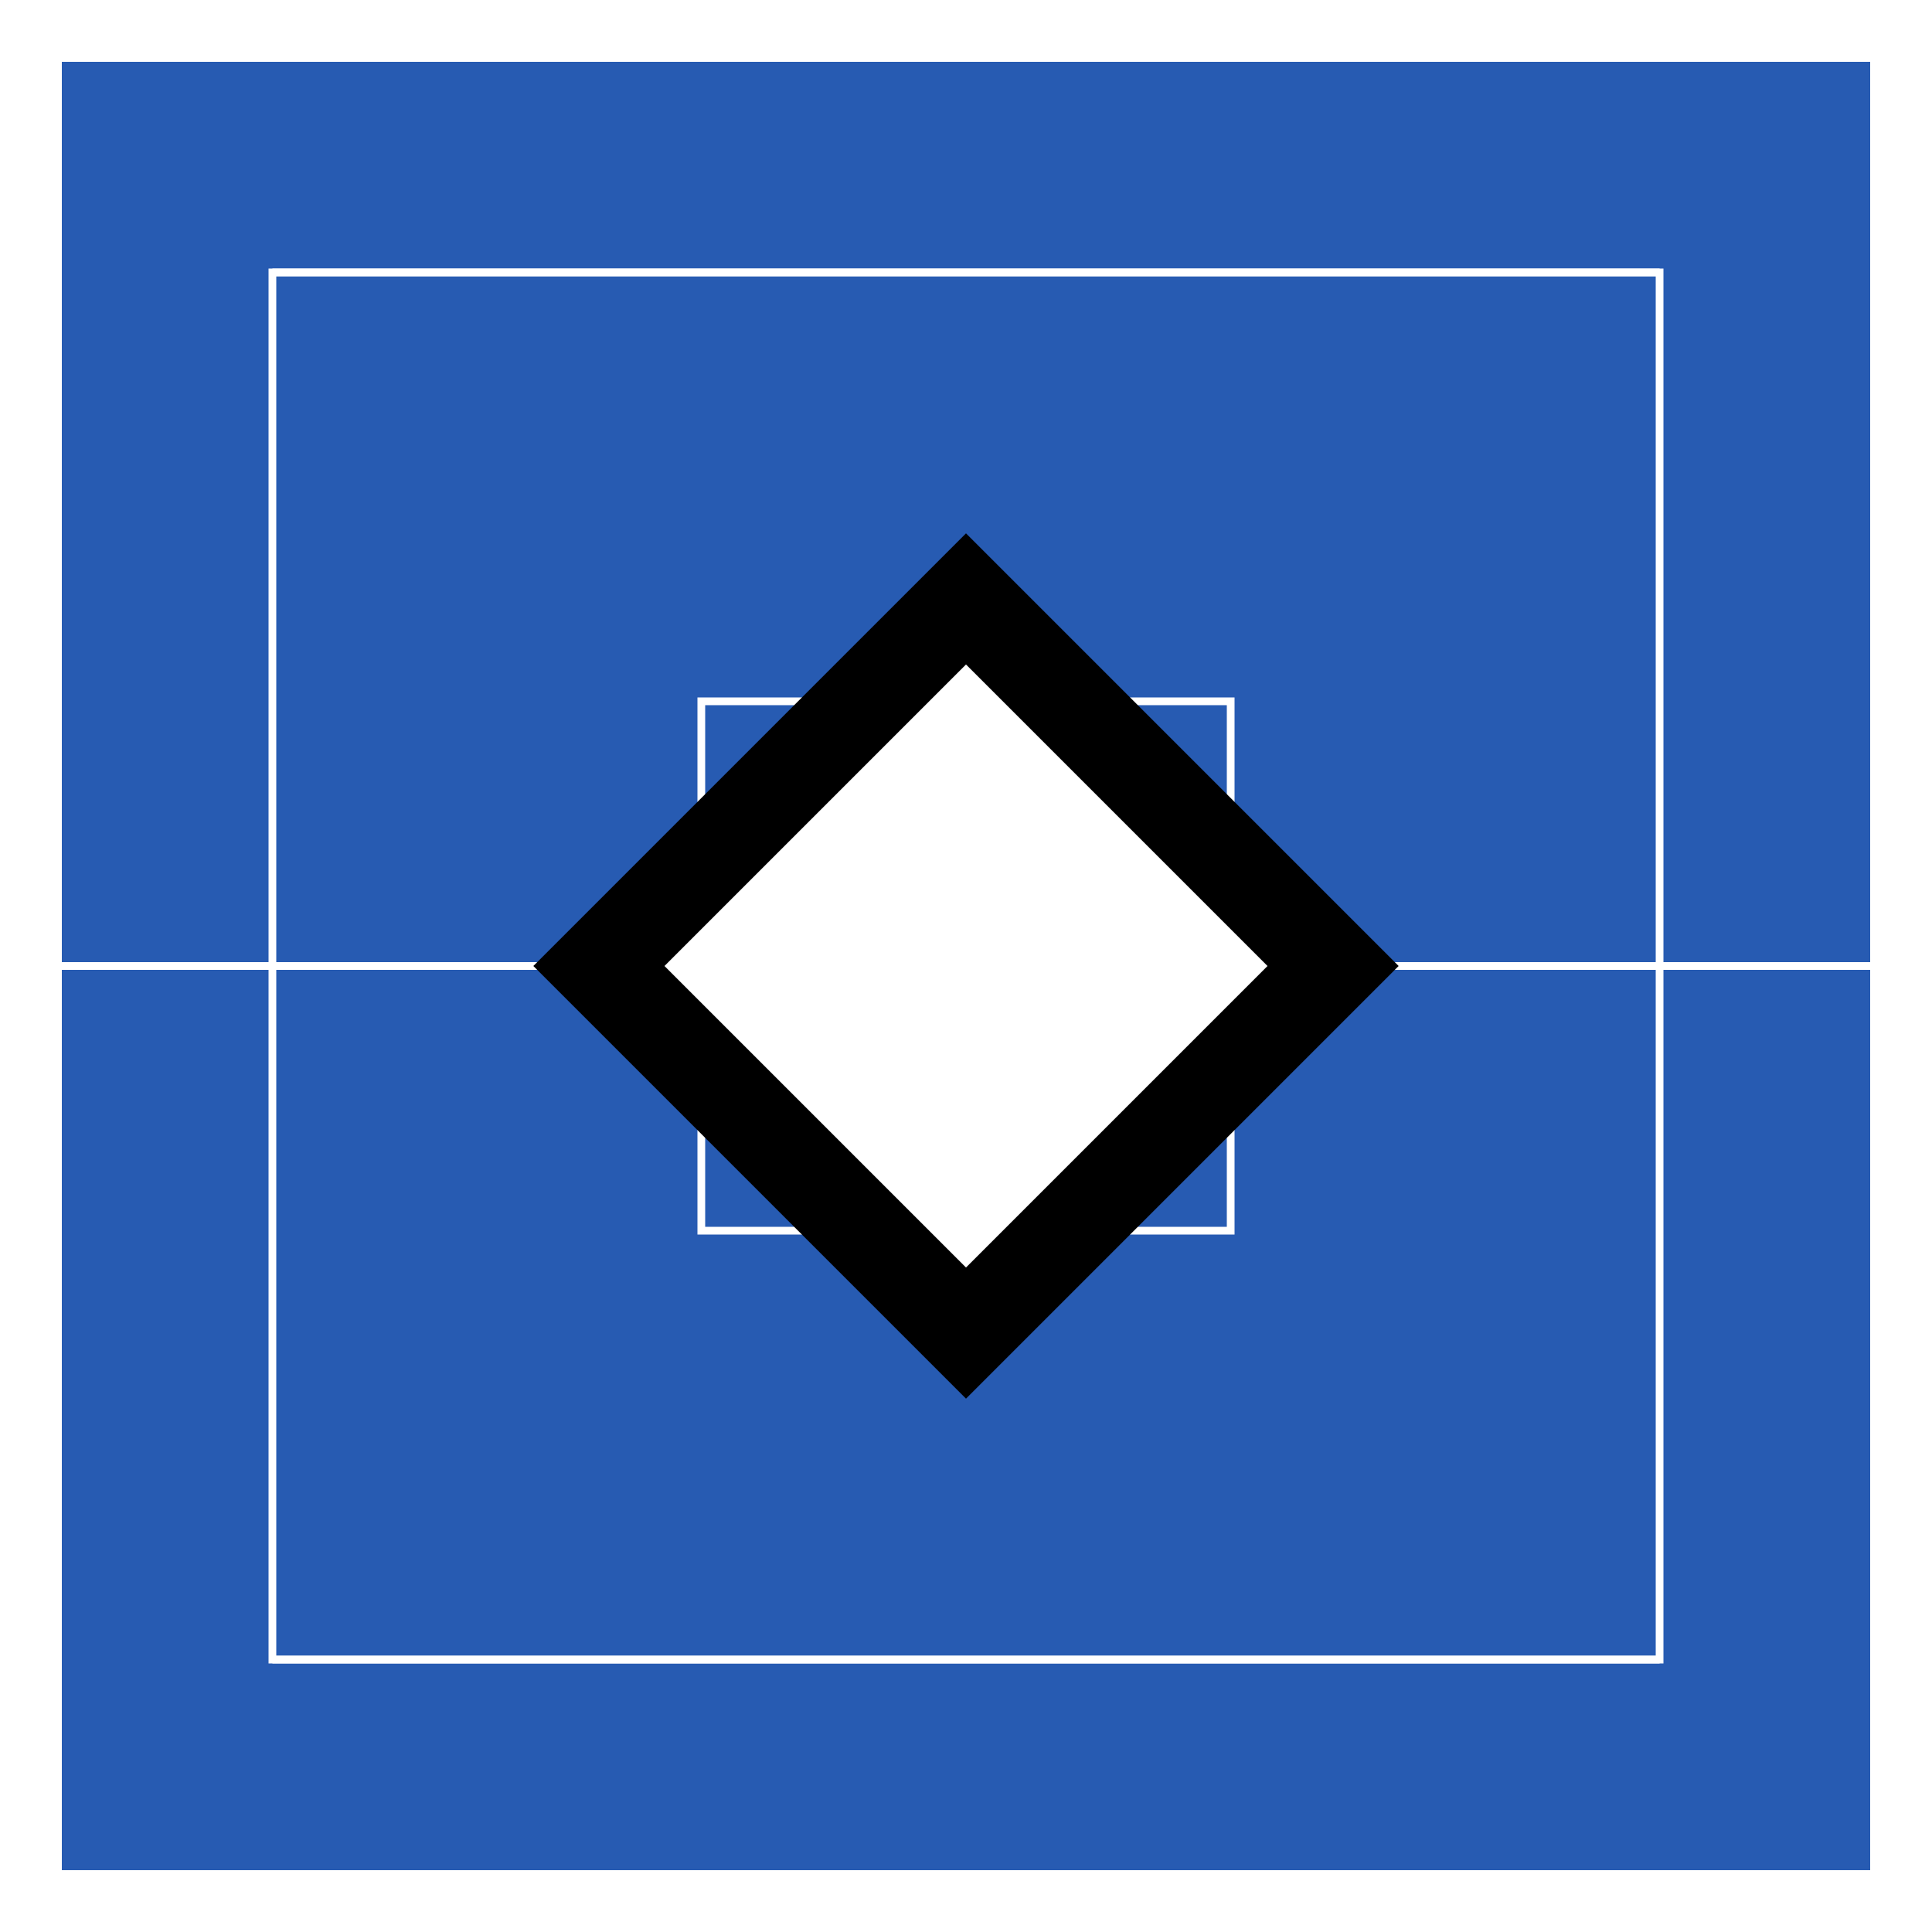
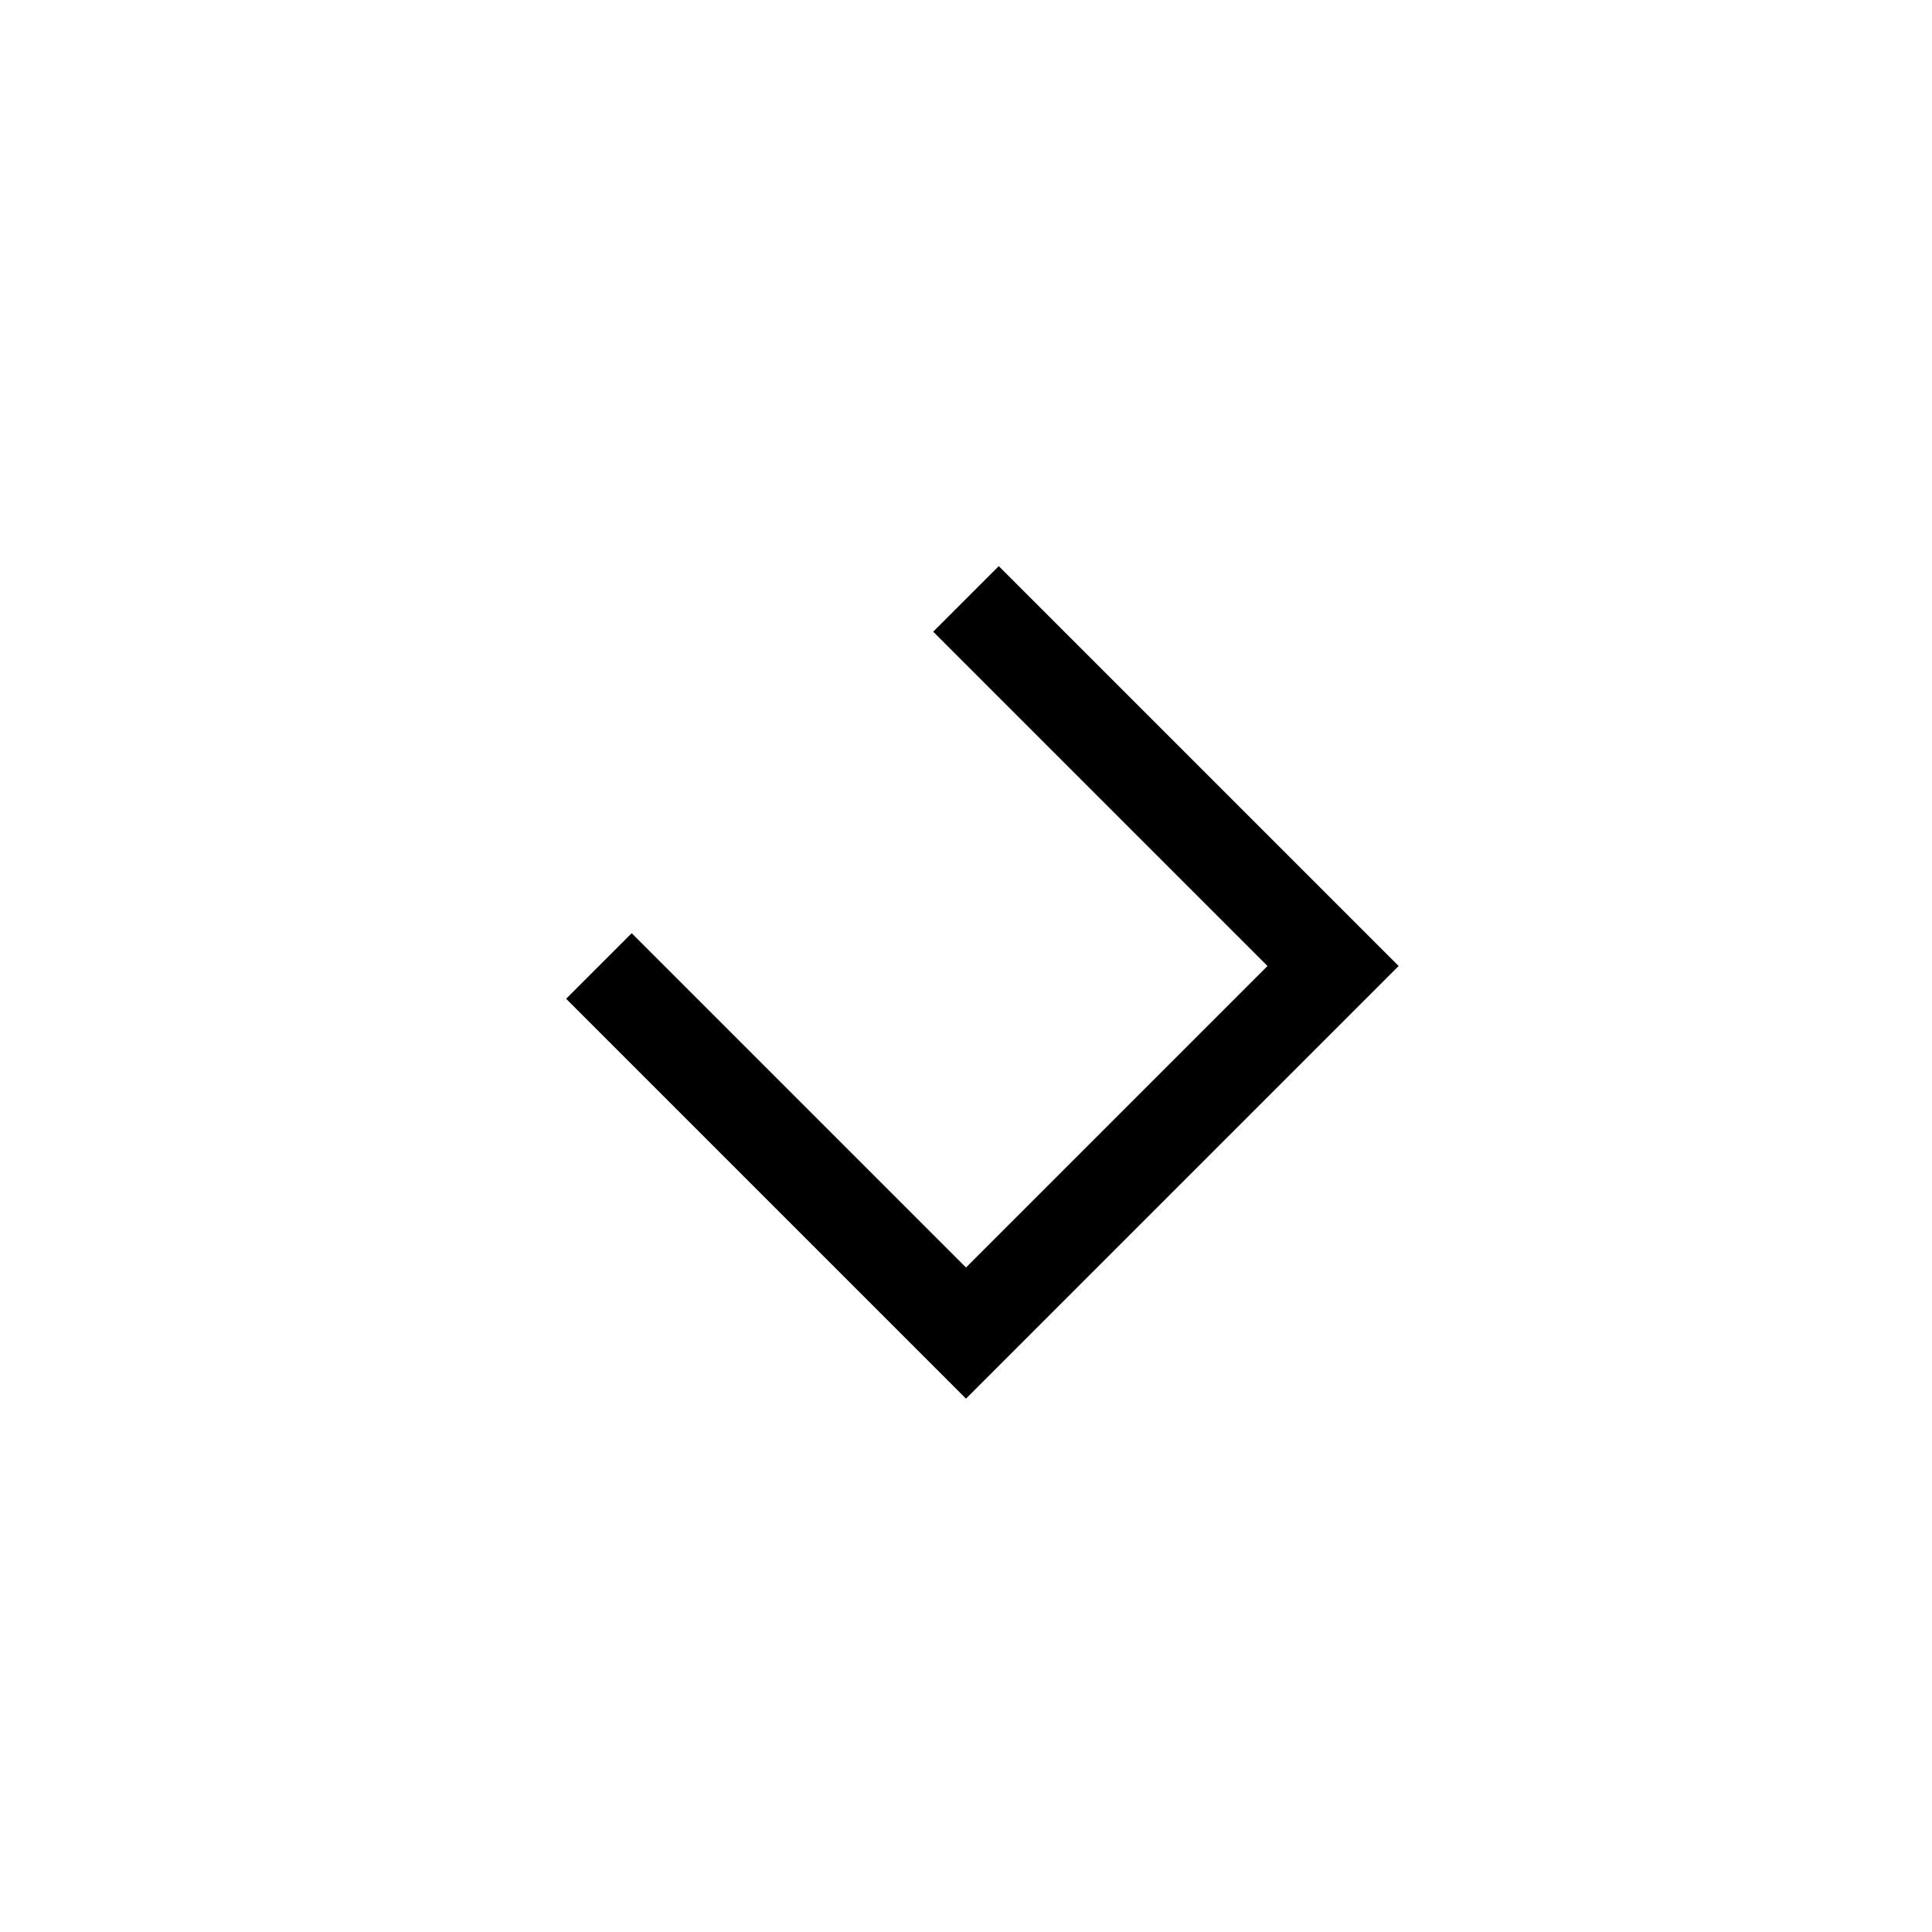
<svg xmlns="http://www.w3.org/2000/svg" viewBox="0 0 1000 1000 ">
  <filter id="deFOCUS1">
    <feTurbulence type="fractalNoise" baseFrequency=".049" numOctaves="6" />
    <feDisplacementMap in="SourceGraphic" scale="76" xChannelSelector="G" yChannelSelector="B">
      <animate attributeName="scale" values="76;83;76;" dur="9s" repeatCount="indefinite" />
    </feDisplacementMap>
    <feComposite operator="in" in2="finalMask" />
  </filter>
  <filter id="deFOCUS2" filterUnits="userSpaceOnUse">
    <feTurbulence type="fractalNoise" baseFrequency=".005" numOctaves="2" />
    <feDisplacementMap in="SourceGraphic" scale="98" xChannelSelector="G" yChannelSelector="B">
      <animate attributeName="scale" values="98;107;98;" dur="8s" repeatCount="indefinite" />
    </feDisplacementMap>
    <feComposite operator="in" in2="finalMask" />
  </filter>
  <g id="pattern" style="stroke: #ffffff; stroke-width: 4px; filter: url(#deFOCUS1); fill:#275bb2">
-     <rect x="30" y="30" width="940" height="940" />
-     <path d=" M30 30 L970 30 M30 500 L970 500 M30 970 L970 970" />
-     <rect x="141" y="141" width="718" height="718" />
-     <path d=" M141 141 L859 141 M141 500 L859 500 M141 859 L859 859" />
-     <rect x="363" y="363" width="274" height="274" />
-   </g>
+     </g>
  <g id="shape" style="stroke:#000000; stroke-width: 48px; filter: url(#deFOCUS2); fill:#ffffff" fill-opacity="1">
-     <path d="M500 310 L690 500 L500 690 L310 500 Z" />
+     <path d="M500 310 L690 500 L500 690 L310 500 " />
  </g>
  <desc>Metadata:{"name":"deFOCUSed #51","artist":"Matto","description":"The deFOCUSed algorithm produces tokens that correspond to FOCUS tokens. By using the same random hash as the FOCUS script as well as a new random hash that is generated when a deFOCUSed token is created, some traits match the corresponding FOCUS token, while others are specific to the moment a FOCUS owner deFOCUSes their FOCUS. The project is 100% on-chain, relying only on smart contracts to generate the token data, and the assets are rendered live in your browser into an animated SVG image.","royaltyInfo":{"artistAddress":"0x983f10b69c6c8d72539750786911359619df313d","royaltyFeeByID":7},"collection_name":"deFOCUSed","website":"https://matto.xyz/project/defocused/","external_url":"https://etherscan.io/address/0xfa042f7214e17d6104272a359fe231c2a155cd00#code","script_type":"Solidity","image_type":"Generative SVG","attributes":[{"trait_type":"Shape","value":"Diamond"},{"trait_type":"Shape Style","value":"Boss"},{"trait_type":"Pattern","value":"Horizontals"},{"trait_type":"Midpoints","value":"1"},{"trait_type":"Pattern Recursion","value":"3"},{"trait_type":"Background Color","value":"#275bb2"},{"trait_type":"Linework","value":"#ffffff"},{"trait_type":"Shape Stroke","value":"#000000"},{"trait_type":"Shape Fill","value":"#ffffff"},{"trait_type":"Pattern DeFOCUS","value":"Splotchy"},{"trait_type":"Pattern Variance","value":"High"},{"trait_type":"Pattern Jitter","value":"High"},{"trait_type":"Pattern Cycle (seconds)","value":"9"},{"trait_type":"Shape DeFOCUS","value":"Wobbly"},{"trait_type":"Shape Variance","value":"Low"},{"trait_type":"Shape Jitter","value":"High"},{"trait_type":"Shape Cycle (seconds)","value":"8"},{"trait_type":"License","value":"CC BY-NC 4.0"}]}</desc>
</svg>